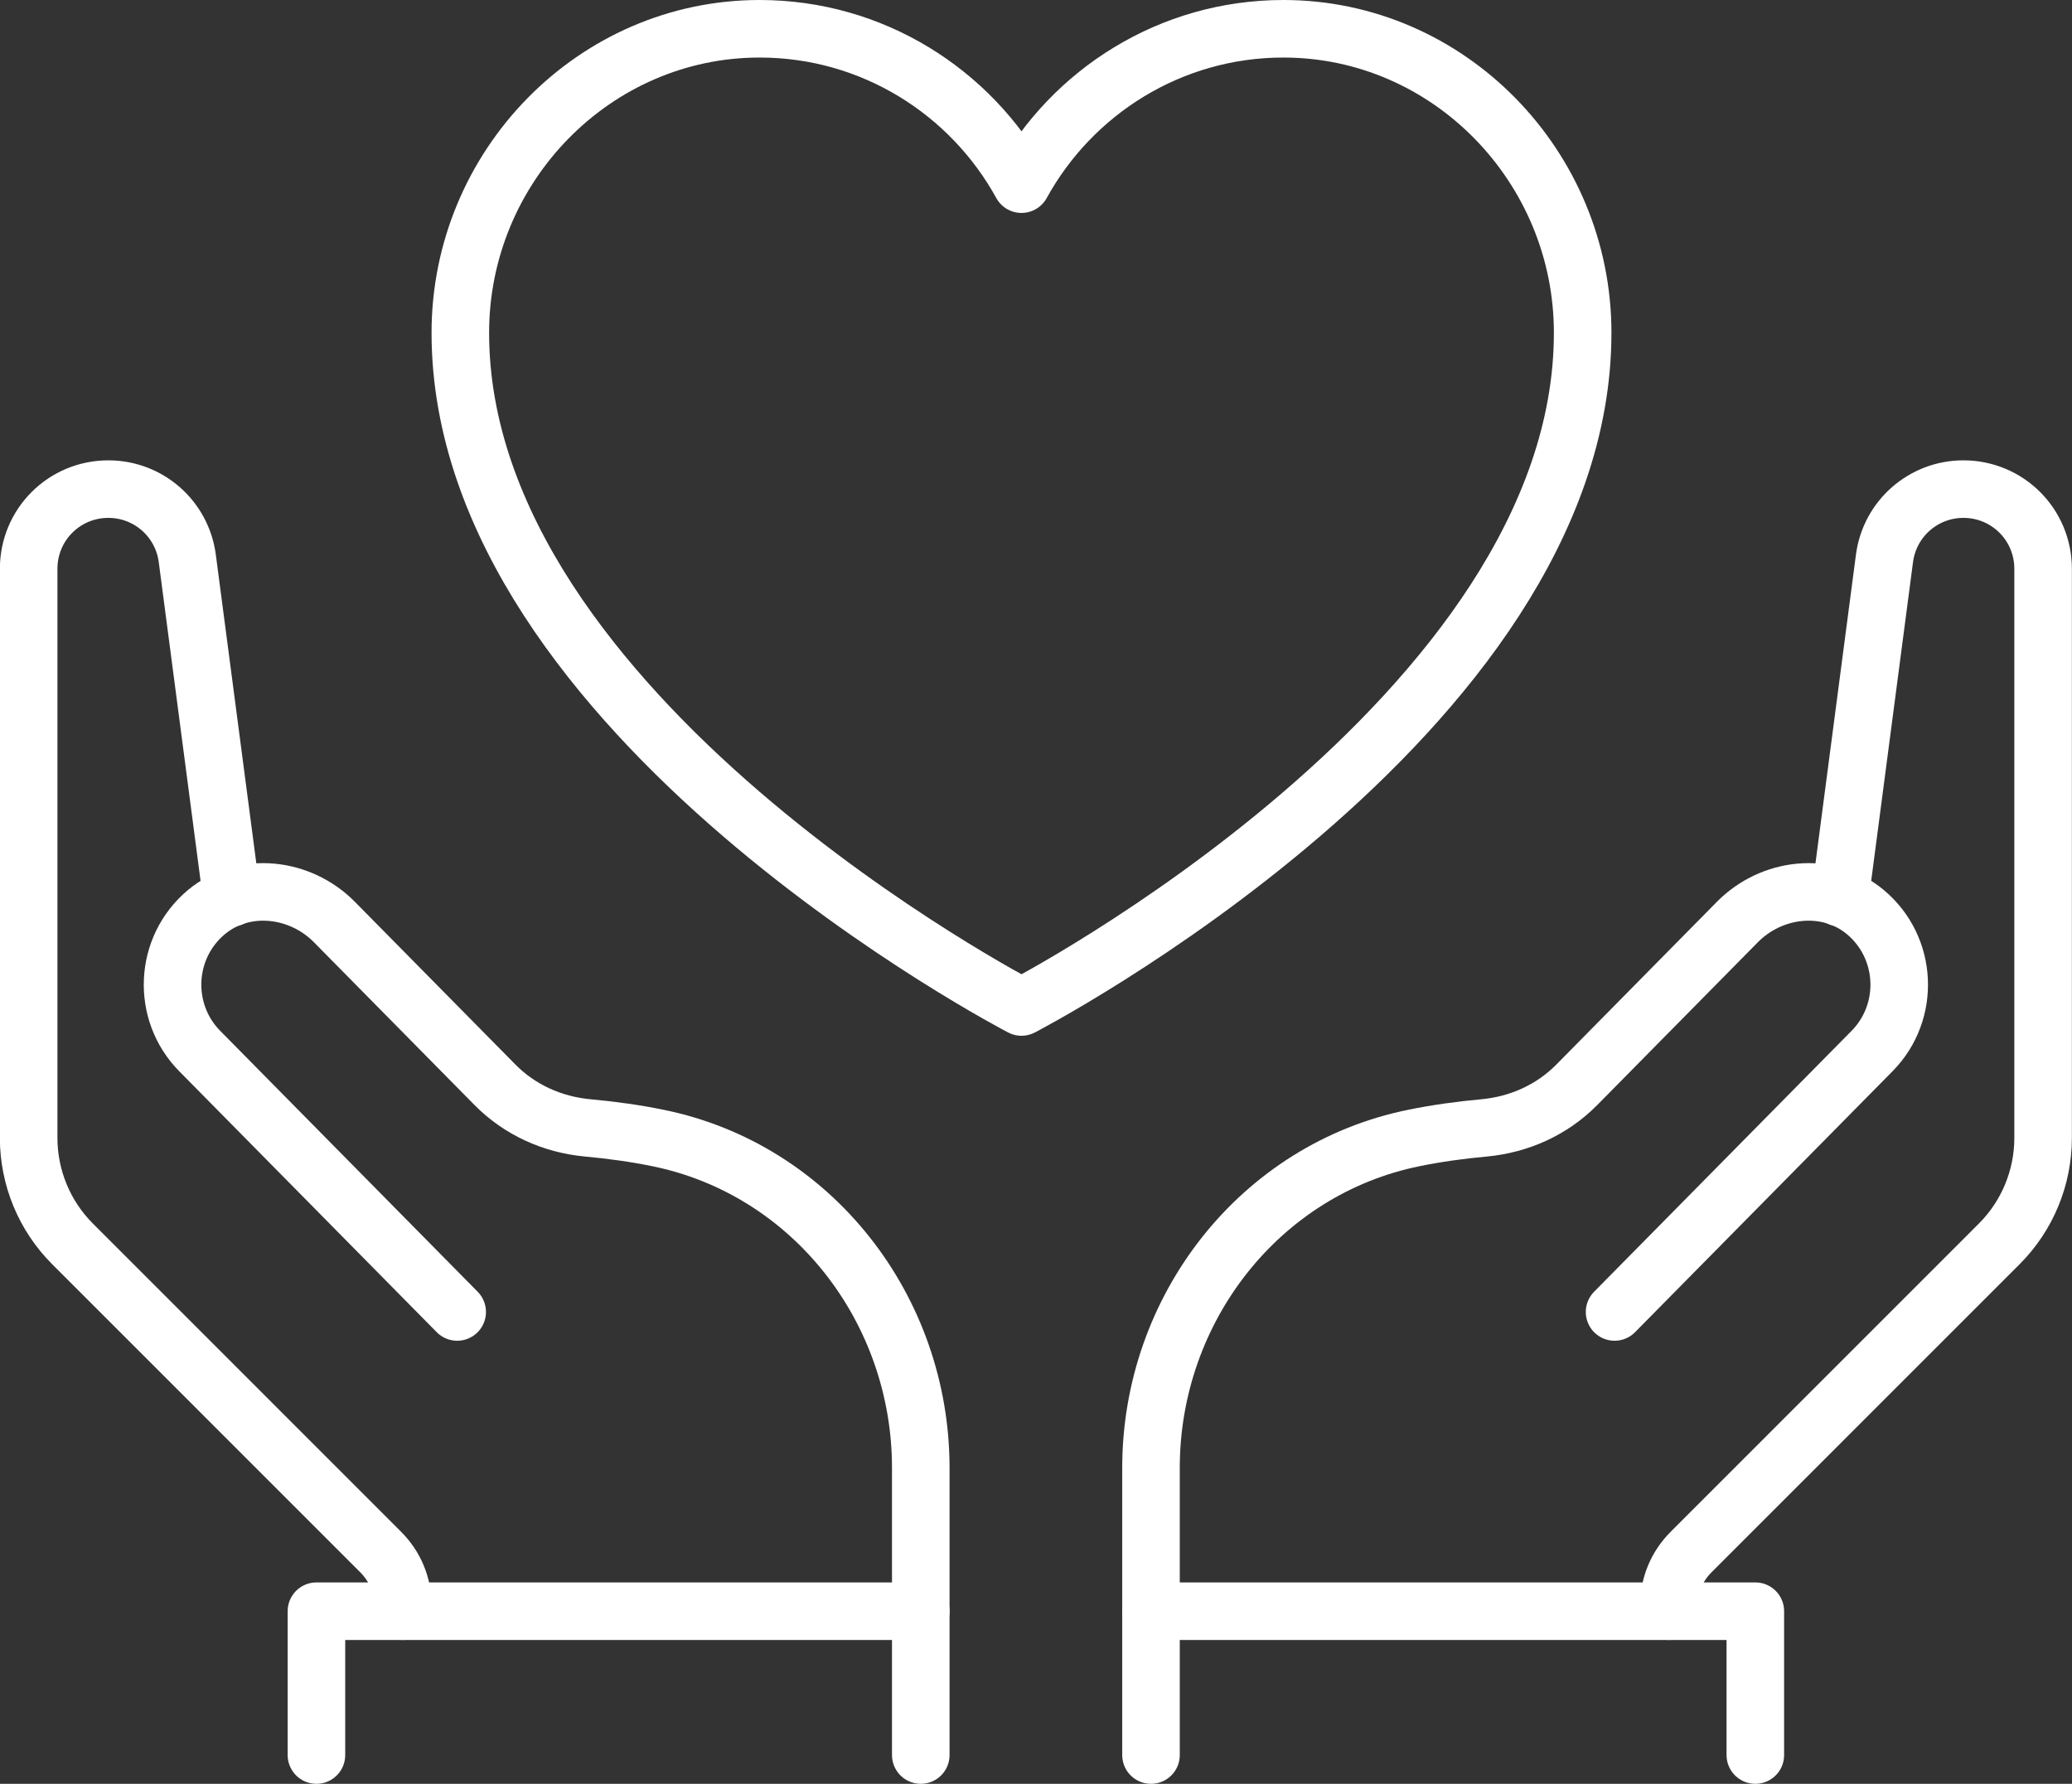
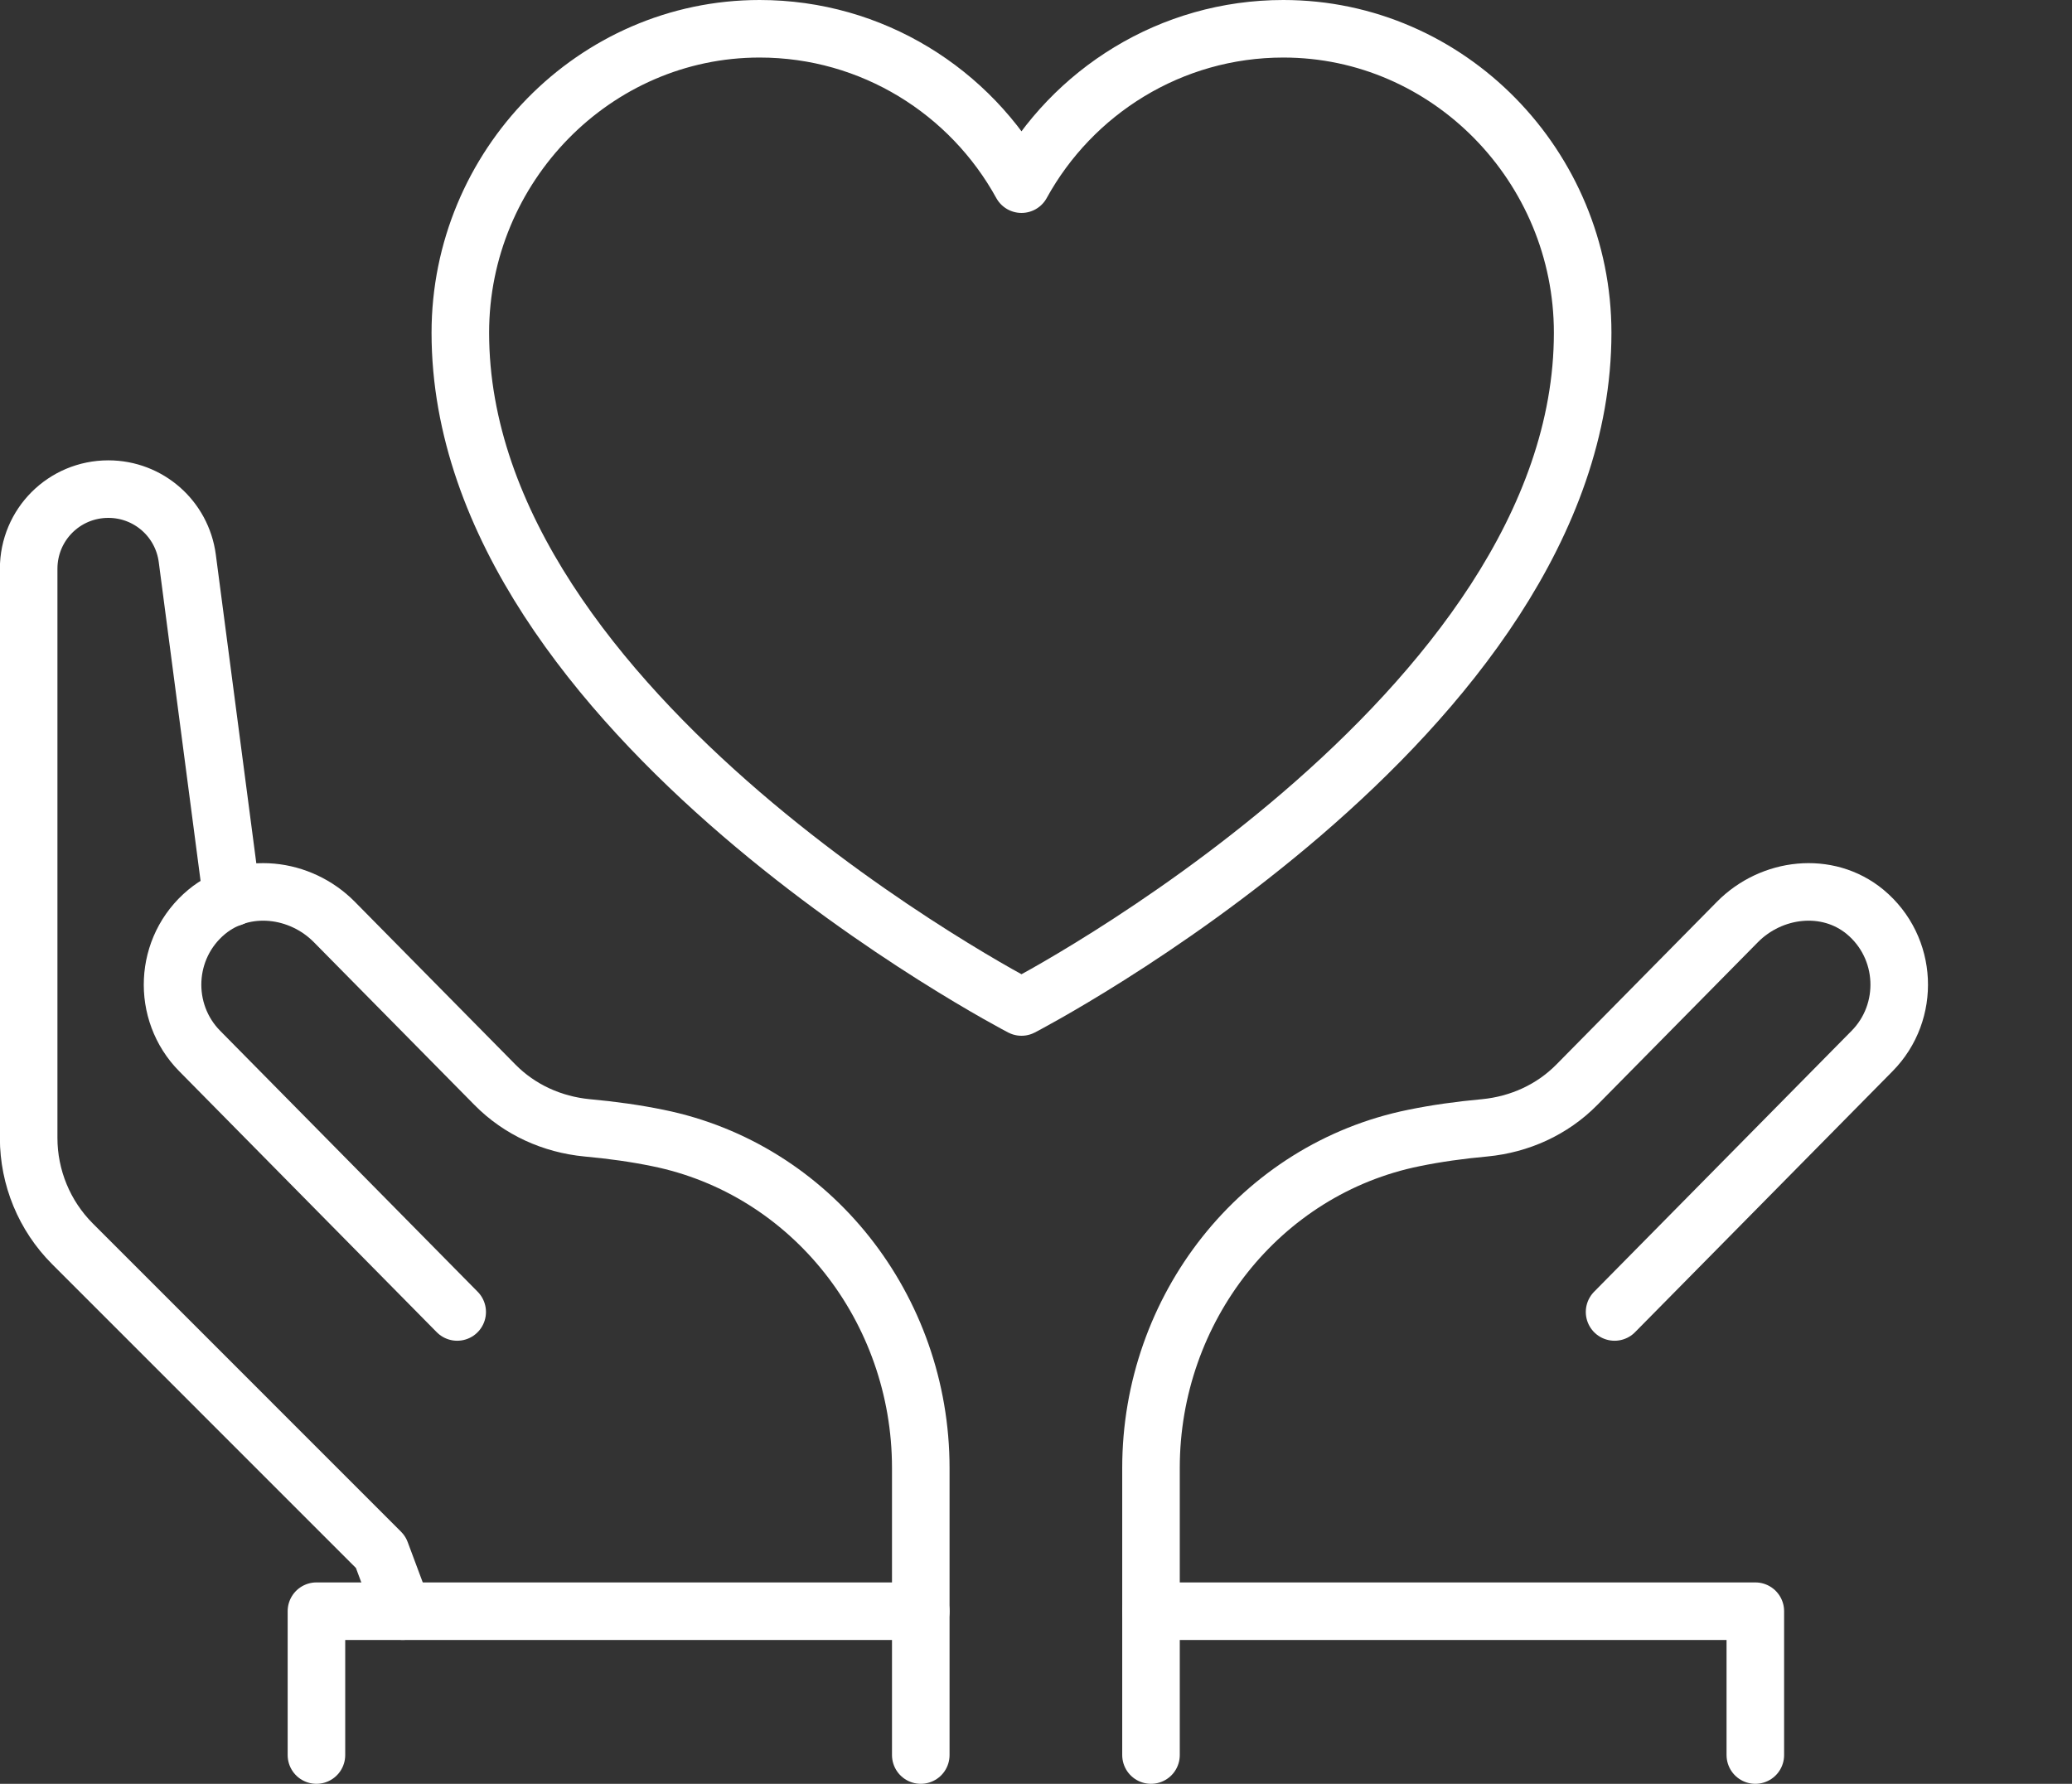
<svg xmlns="http://www.w3.org/2000/svg" width="72px" height="62px" viewBox="0 0 72 62" version="1.1">
  <rect x="0" y="0" width="72" height="62" fill="#333333" stroke="none" />
  <title>pse</title>
  <g id="Page-1" stroke="none" stroke-width="1" fill="none" fill-rule="evenodd" stroke-linejoin="round">
    <g id="5.-Careers-Slide-1" transform="translate(-803, -1064)" stroke="#FFFFFF" stroke-width="2">
      <g id="2.-Being-Crane" transform="translate(0, 814)">
        <g id="Icon-Links" transform="translate(481, 176.396)">
          <g id="Press-Releases" transform="translate(244, 0)">
            <g id="Group-12" transform="translate(53, 44)">
              <g id="pse" transform="translate(25.996, 30.604)">
                <path d="M54,10.566 C54,23.905 34.5,34 34.5,34 C34.5,34 15,23.892 15,10.566 C15,4.786 19.654,0 25.4,0 C29.313,0 32.732,2.184 34.5,5.401 C36.268,2.184 39.687,0 43.6,0 C49.346,0 54,4.786 54,10.566 Z" id="Path" />
-                 <path d="M7.059,30.201 L5.512,18.406 C5.33,17.027 4.16,16 2.769,16 L2.769,16 C1.235,16 0,17.235 0,18.77 L0,38.55 C0,39.928 0.546,41.254 1.521,42.23 L12.233,52.945 C12.727,53.439 13,54.09 13,54.779 L13,55" id="Path" stroke-linecap="round" />
+                 <path d="M7.059,30.201 L5.512,18.406 C5.33,17.027 4.16,16 2.769,16 L2.769,16 C1.235,16 0,17.235 0,18.77 L0,38.55 C0,39.928 0.546,41.254 1.521,42.23 L12.233,52.945 L13,55" id="Path" stroke-linecap="round" />
                <path d="M31,55 L31,50.021 C31,44.482 27.207,39.634 21.859,38.552 C21.1,38.396 20.277,38.279 19.403,38.2 C18.195,38.083 17.063,37.575 16.202,36.702 L10.622,31.045 C9.439,29.846 7.498,29.612 6.187,30.693 C4.695,31.932 4.605,34.173 5.942,35.529 L14.891,44.6" id="Path" stroke-linecap="round" />
-                 <path d="M62.941,30.201 L64.488,18.406 C64.67,17.027 65.84,16 67.231,16 L67.231,16 C68.765,16 70,17.235 70,18.77 L70,38.55 C70,39.928 69.454,41.254 68.479,42.23 L57.767,52.945 C57.273,53.439 57,54.09 57,54.779 L57,55" id="Path" stroke-linecap="round" />
                <path d="M39,55 L39,50.021 C39,44.482 42.793,39.634 48.141,38.552 C48.9,38.396 49.723,38.279 50.597,38.2 C51.805,38.083 52.937,37.575 53.798,36.702 L59.378,31.045 C60.561,29.846 62.502,29.612 63.813,30.693 C65.305,31.932 65.395,34.173 64.058,35.529 L55.109,44.6" id="Path" stroke-linecap="round" />
                <polyline id="Path" stroke-linecap="round" points="10 60 10 55 31 55 31 60" />
                <polyline id="Path" stroke-linecap="round" points="39 60 39 55 60 55 60 60" />
              </g>
            </g>
          </g>
        </g>
      </g>
    </g>
  </g>
</svg>